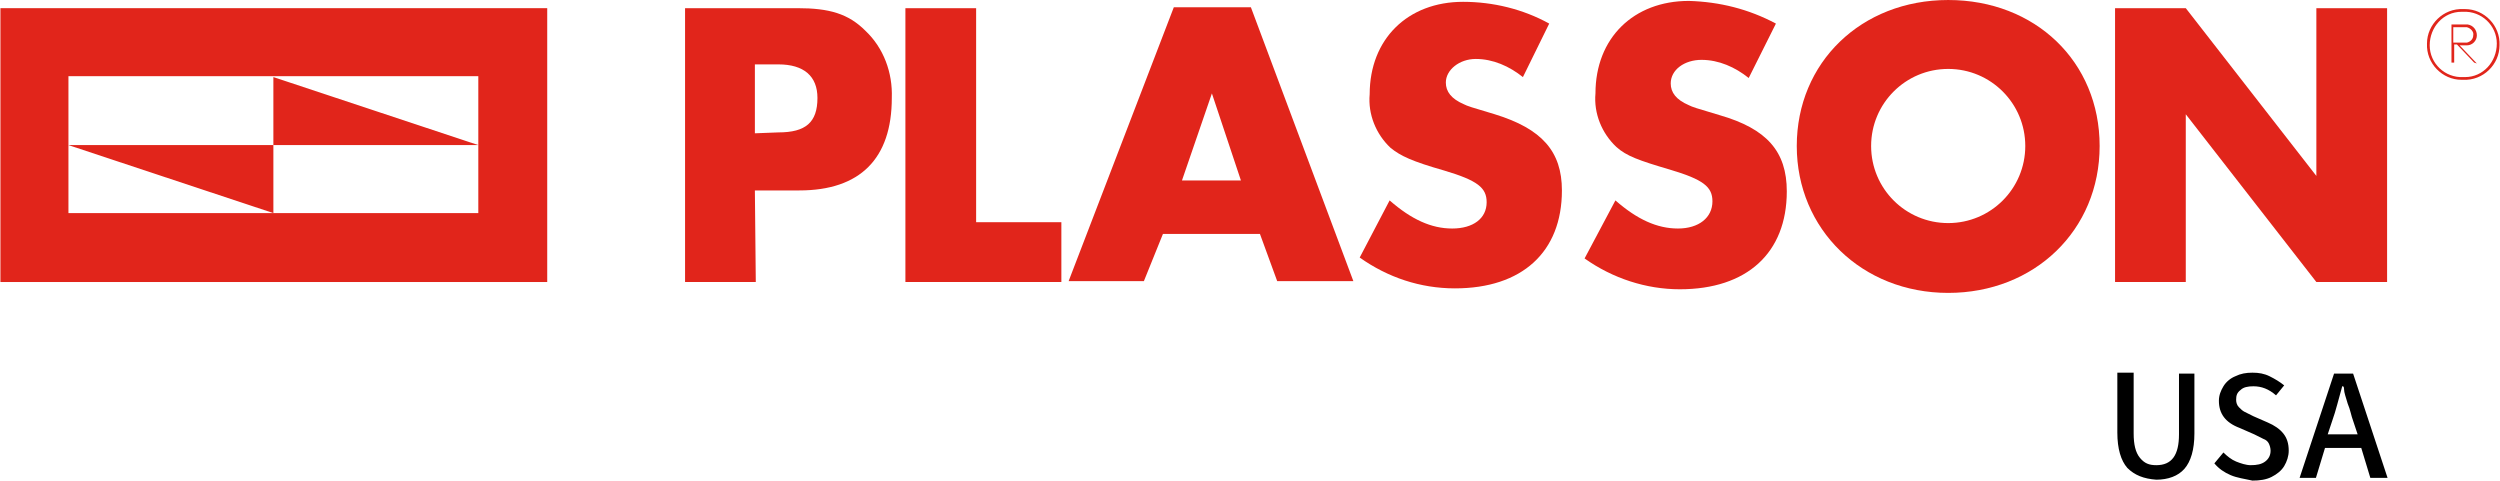
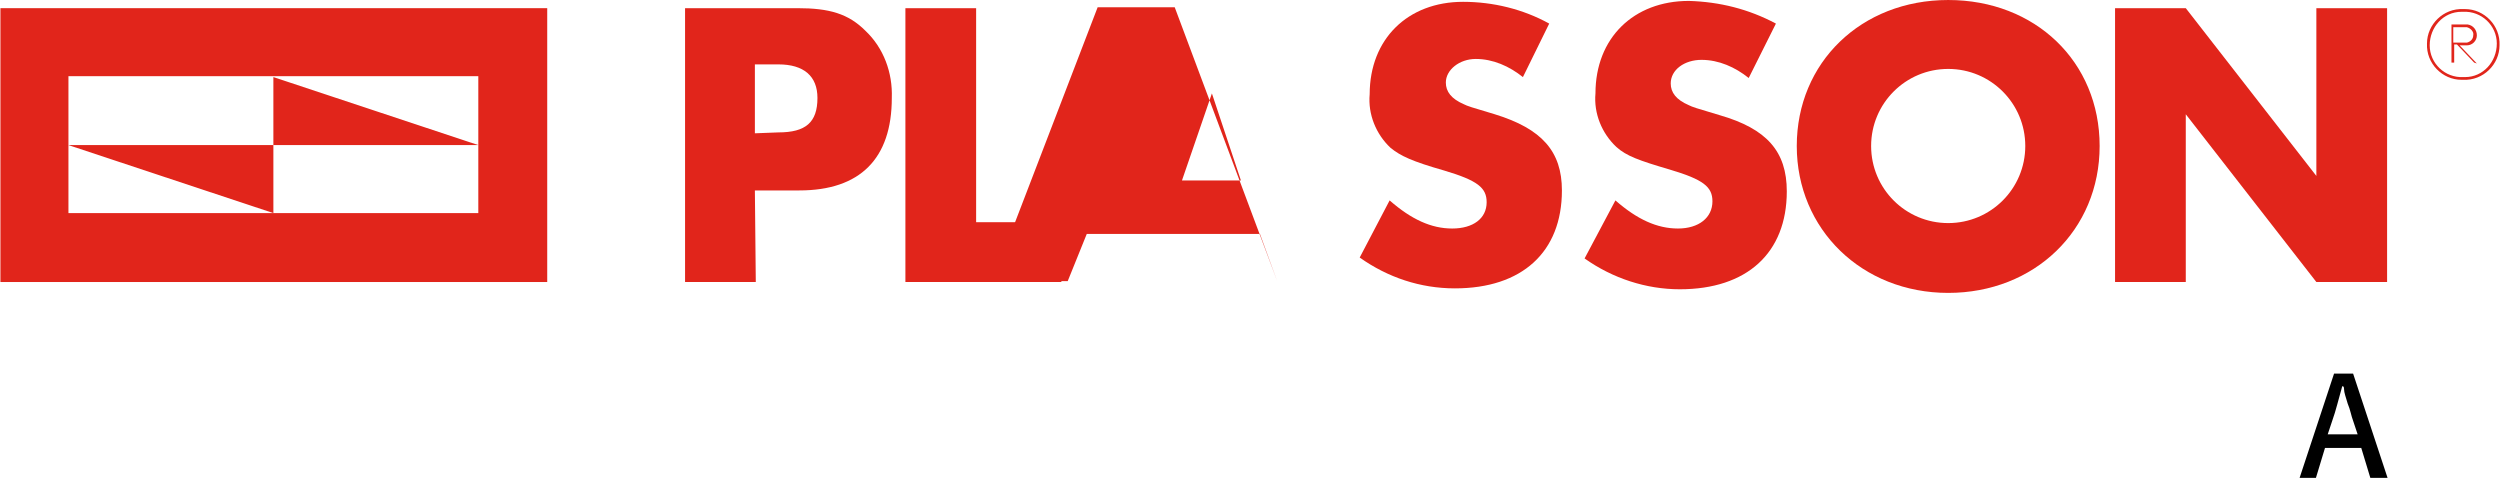
<svg xmlns="http://www.w3.org/2000/svg" version="1.1" id="Layer_1" x="0px" y="0px" viewBox="0 0 275.7 53" style="enable-background:new 0 0 275.7 53;" xml:space="preserve">
  <style type="text/css">
	.st0{fill:#E1251B;}
</style>
  <g transform="translate(493.848 338.701)">
    <path class="st0" d="M-222.2-329.9c2.2,0.1,4-1.7,4-3.8c0.1-2.2-1.7-4-3.8-4c-0.1,0-0.1,0-0.2,0c-2.2-0.1-4,1.7-4,3.8   c-0.1,2.2,1.7,4,3.8,4C-222.4-329.9-222.3-329.9-222.2-329.9 M-222.2-330.2c-2,0.1-3.7-1.5-3.7-3.5s1.5-3.7,3.5-3.7   c0.1,0,0.2,0,0.2,0c2-0.1,3.7,1.5,3.7,3.5s-1.5,3.7-3.5,3.7C-222.1-330.2-222.1-330.2-222.2-330.2 M-220.7-331.7l-1.9-2h0.8   c0.6,0,1.1-0.5,1.1-1.1c0,0,0,0,0,0c0-0.6-0.4-1.1-1-1.2h-1.8v4.2h0.3v-2h0.3l1.9,2L-220.7-331.7z M-221.1-334.8   c0,0.4-0.3,0.7-0.7,0.8h-1.5v-1.7h1.5C-221.4-335.6-221-335.2-221.1-334.8" />
    <path class="st0" d="M-486.3-330.3h45.2v15.1h-45.2V-330.3z M-493.8-307.6h60.3v-30.2h-60.3V-307.6z" />
    <path class="st0" d="M-486.3-322.7h22.6v7.5L-486.3-322.7z" />
    <path class="st0" d="M-441.1-322.7h-22.6v-7.5L-441.1-322.7z" />
    <path class="st0" d="M-410.6-317.7h4.9c6.7,0,10.2-3.5,10.2-10.2c0.1-2.8-0.9-5.5-2.9-7.4c-1.9-1.9-4-2.5-7.5-2.5h-12.4v30.2h7.8   L-410.6-317.7z M-410.6-324v-7.6h2.6c2.8,0,4.3,1.3,4.3,3.7c0,2.7-1.3,3.8-4.3,3.8L-410.6-324z" />
    <path class="st0" d="M-386.2-337.8h-7.8v30.2h17.2v-6.6h-9.4L-386.2-337.8z" />
-     <path class="st0" d="M-354.9-312.9l1.9,5.2h8.4l-11.3-30.2h-8.5l-11.6,30.2h8.3l2.1-5.2H-354.9z M-357-318.8h-6.5l3.3-9.6   L-357-318.8z" />
+     <path class="st0" d="M-354.9-312.9l1.9,5.2l-11.3-30.2h-8.5l-11.6,30.2h8.3l2.1-5.2H-354.9z M-357-318.8h-6.5l3.3-9.6   L-357-318.8z" />
    <path class="st0" d="M-323-336.1c-2.9-1.6-6.2-2.4-9.5-2.4c-6.1,0-10.3,4.1-10.3,10.2c-0.2,2.2,0.7,4.4,2.3,5.9   c1.1,0.9,2.4,1.5,5.9,2.5c3.7,1.1,4.7,1.9,4.7,3.5c0,1.8-1.5,2.9-3.8,2.9s-4.5-1-6.9-3.1l-3.3,6.3c3.1,2.2,6.7,3.4,10.5,3.4   c7.4,0,11.8-4,11.8-10.8c0-4.3-2.2-6.8-7.4-8.4c-2.7-0.8-3-0.9-3.4-1.1c-1.4-0.6-2-1.4-2-2.4c0-1.4,1.5-2.6,3.3-2.6   c1.9,0,3.7,0.8,5.2,2L-323-336.1z" />
    <path class="st0" d="M-260.6-307.6h7.8v-18.5l14.4,18.5h7.8v-30.2h-7.8v18.5l-14.4-18.5h-7.8V-307.6z" />
    <path class="st0" d="M-279-338.7c-9.6,0-16.7,6.9-16.7,16.1c0,9.2,7.2,16.2,16.7,16.2s16.7-6.9,16.7-16.2S-269.4-338.7-279-338.7    M-279-331.1c4.7,0,8.5,3.8,8.5,8.5c0,4.7-3.8,8.5-8.5,8.5c0,0,0,0,0,0c-4.7,0-8.5-3.8-8.5-8.5c0,0,0,0,0,0   C-287.5-327.3-283.7-331.1-279-331.1" />
    <path class="st0" d="M-298-336.1c-3-1.6-6.2-2.4-9.6-2.5c-6.1,0-10.3,4.1-10.3,10.2c-0.2,2.2,0.7,4.4,2.3,5.9   c1.1,1,2.5,1.5,5.9,2.5c3.7,1.1,4.7,1.9,4.7,3.5c0,1.8-1.5,3-3.8,3s-4.5-1-6.9-3.1l-3.4,6.4c3.1,2.2,6.8,3.4,10.5,3.4   c7.4,0,11.8-4,11.8-10.8c0-4.4-2.2-6.9-7.4-8.4c-2.7-0.8-3-0.9-3.4-1.1c-1.4-0.6-2-1.4-2-2.4c0-1.5,1.5-2.6,3.4-2.6   c1.9,0,3.7,0.8,5.2,2L-298-336.1z" />
  </g>
  <g>
-     <path d="M234.6,51.6c-0.7-0.8-1.1-2.1-1.1-3.9v-6.6h1.8v6.7c0,1.2,0.2,2.1,0.7,2.7s1,0.8,1.8,0.8c1.7,0,2.5-1.1,2.5-3.4v-6.7h1.7   v6.6c0,1.8-0.4,3.1-1.1,3.9c-0.7,0.8-1.8,1.2-3.1,1.2C236.4,52.8,235.4,52.4,234.6,51.6z" />
-     <path d="M246,52.4c-0.7-0.3-1.3-0.7-1.8-1.3l1-1.2c0.4,0.4,0.9,0.8,1.4,1c0.5,0.2,1.1,0.4,1.6,0.4c0.7,0,1.2-0.1,1.6-0.4   c0.4-0.3,0.6-0.7,0.6-1.2c0-0.3-0.1-0.6-0.2-0.8c-0.1-0.2-0.3-0.4-0.6-0.5c-0.2-0.1-0.6-0.3-1-0.5l-1.6-0.7c-1.6-0.6-2.3-1.6-2.3-3   c0-0.6,0.2-1.1,0.5-1.6c0.3-0.5,0.8-0.9,1.3-1.1c0.6-0.3,1.2-0.4,1.9-0.4c0.7,0,1.3,0.1,1.9,0.4c0.6,0.3,1.1,0.6,1.6,1l-0.9,1.1   c-0.8-0.7-1.6-1-2.5-1c-0.6,0-1.1,0.1-1.4,0.4c-0.4,0.3-0.5,0.6-0.5,1.1c0,0.3,0.1,0.6,0.3,0.8s0.4,0.4,0.6,0.5   c0.2,0.1,0.6,0.3,1,0.5l1.6,0.7c0.7,0.3,1.3,0.7,1.7,1.2c0.4,0.5,0.6,1.1,0.6,1.9c0,0.6-0.2,1.2-0.5,1.7c-0.3,0.5-0.8,0.9-1.4,1.2   s-1.3,0.4-2.1,0.4C247.5,52.8,246.7,52.7,246,52.4z" />
    <path d="M260.4,49.4h-4l-1,3.3h-1.8l3.8-11.5h2.1l3.8,11.5h-1.9L260.4,49.4z M260,47.9l-0.5-1.5c-0.2-0.5-0.3-1.2-0.6-1.9   c-0.2-0.7-0.4-1.2-0.4-1.6c0-0.1,0-0.2-0.1-0.3h-0.1c-0.4,1.4-0.7,2.7-1.1,3.8l-0.5,1.5H260z" />
  </g>
</svg>